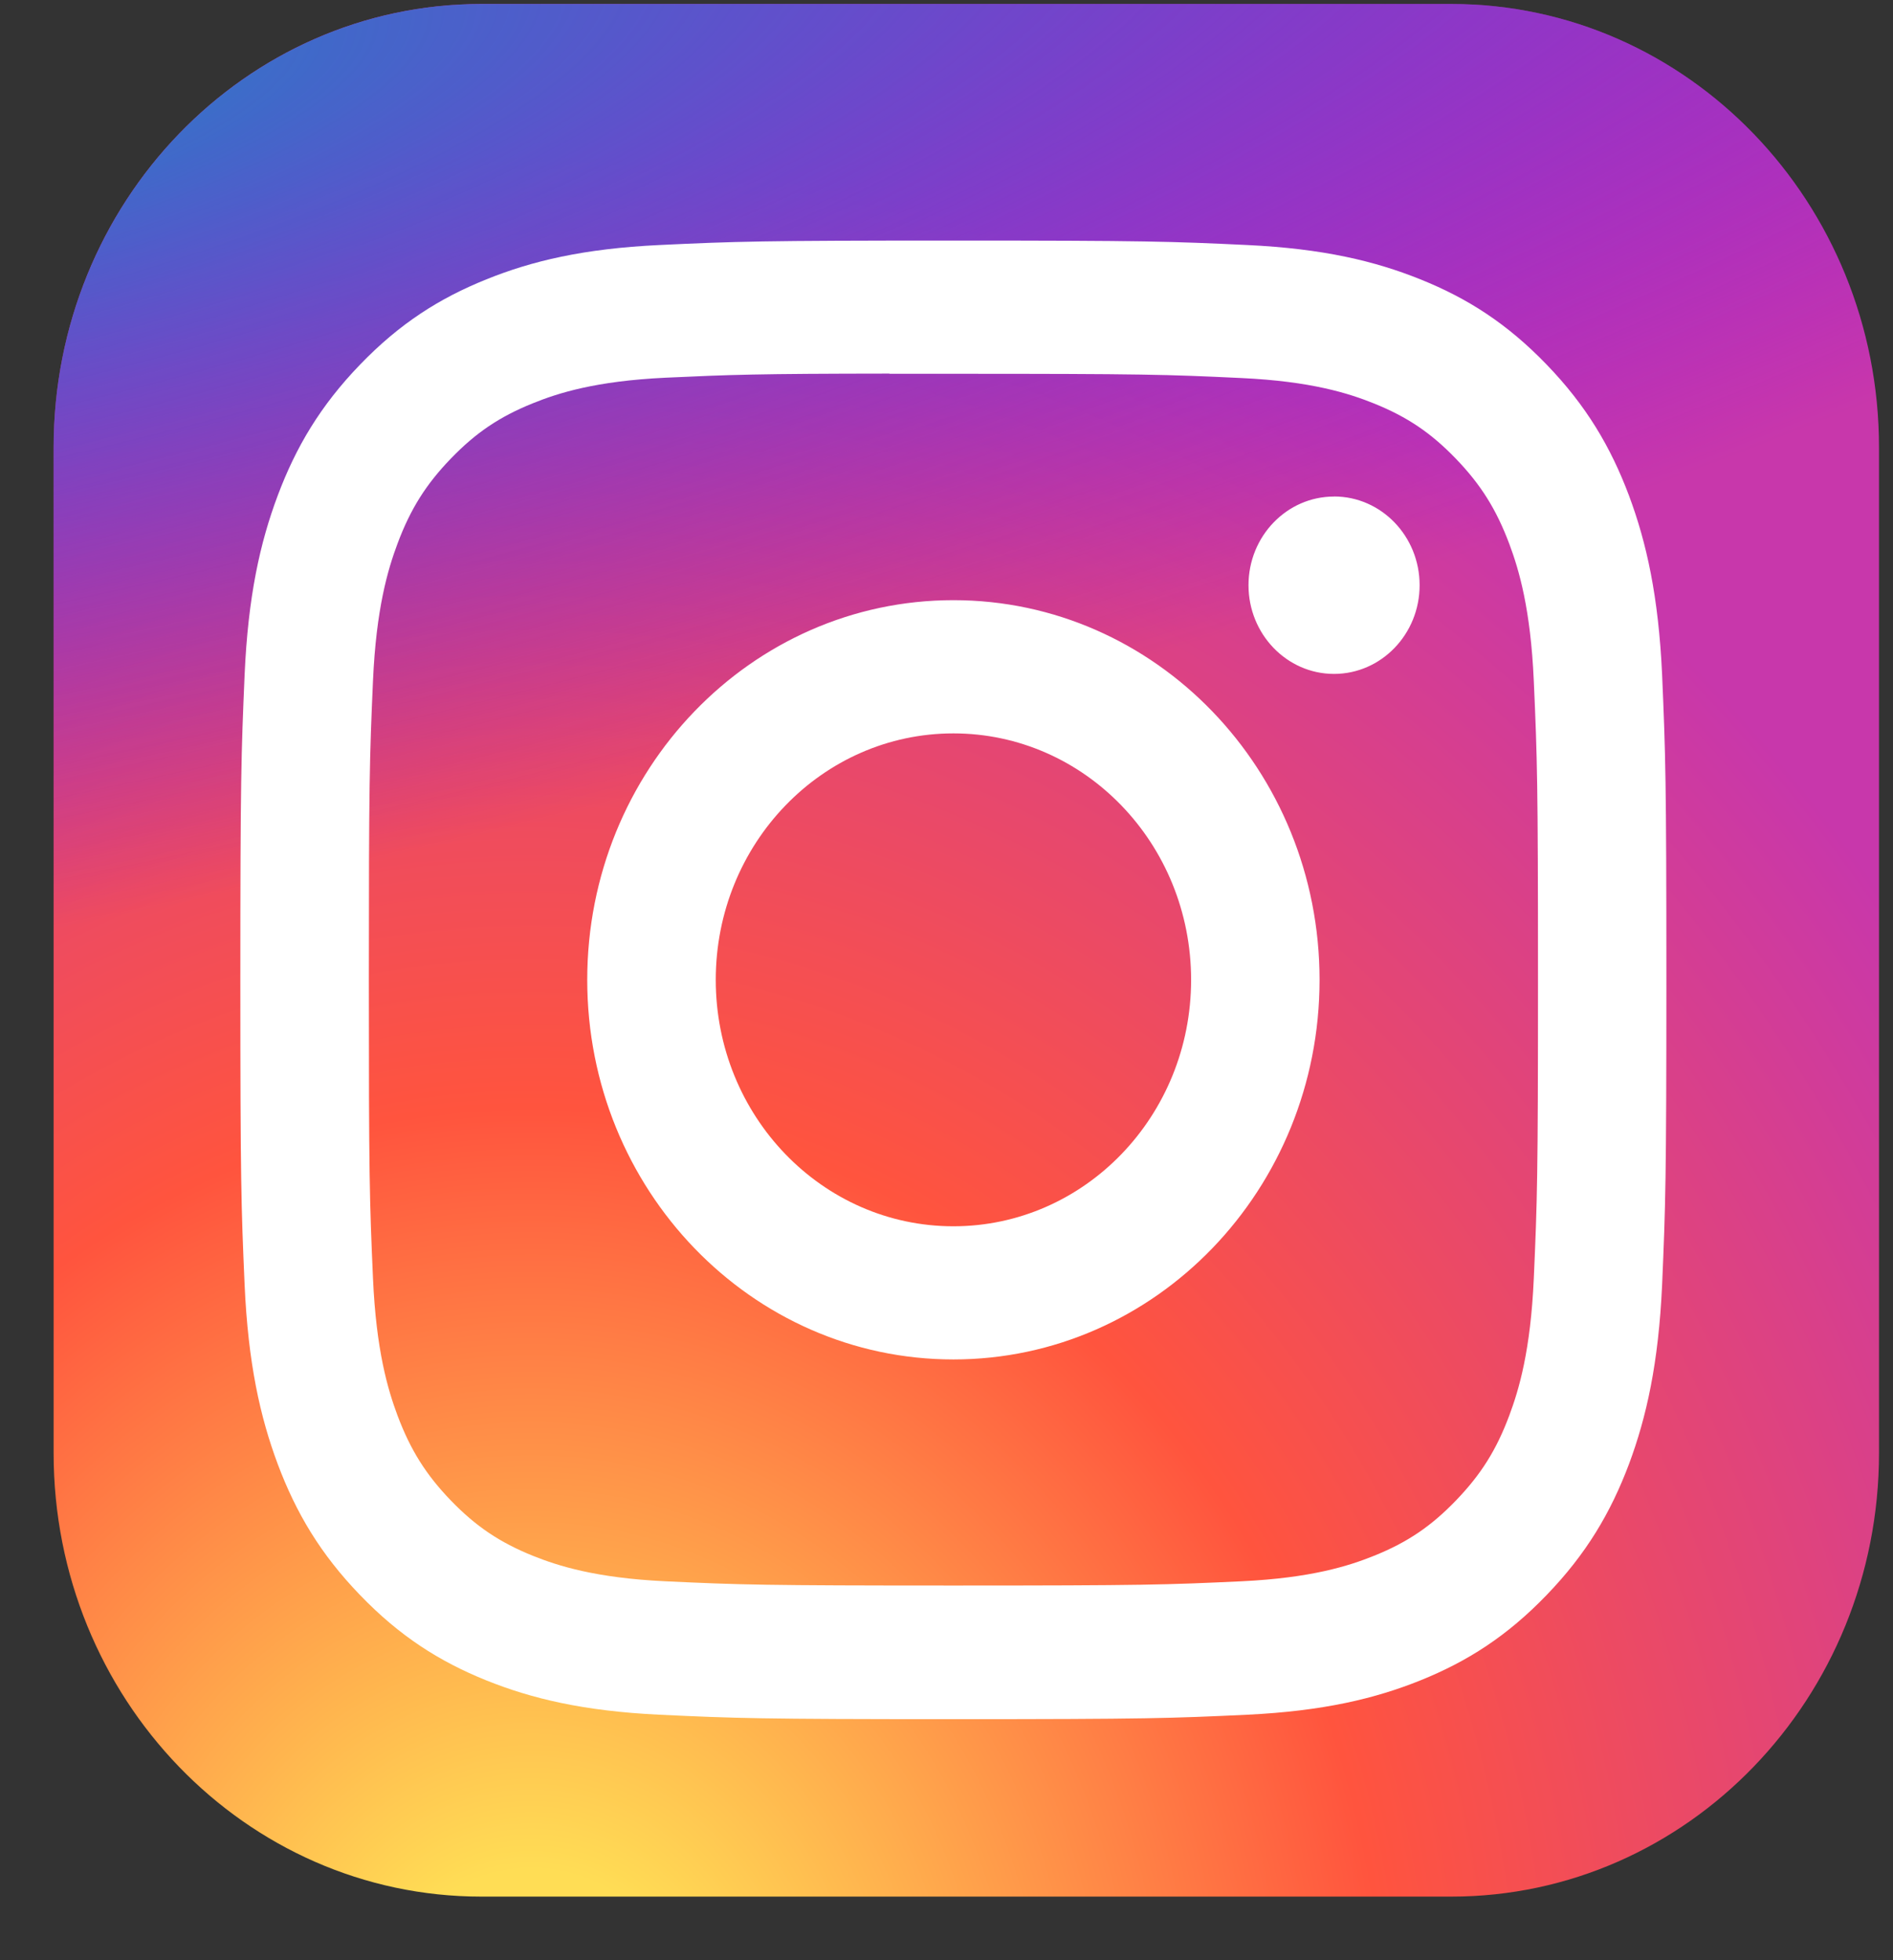
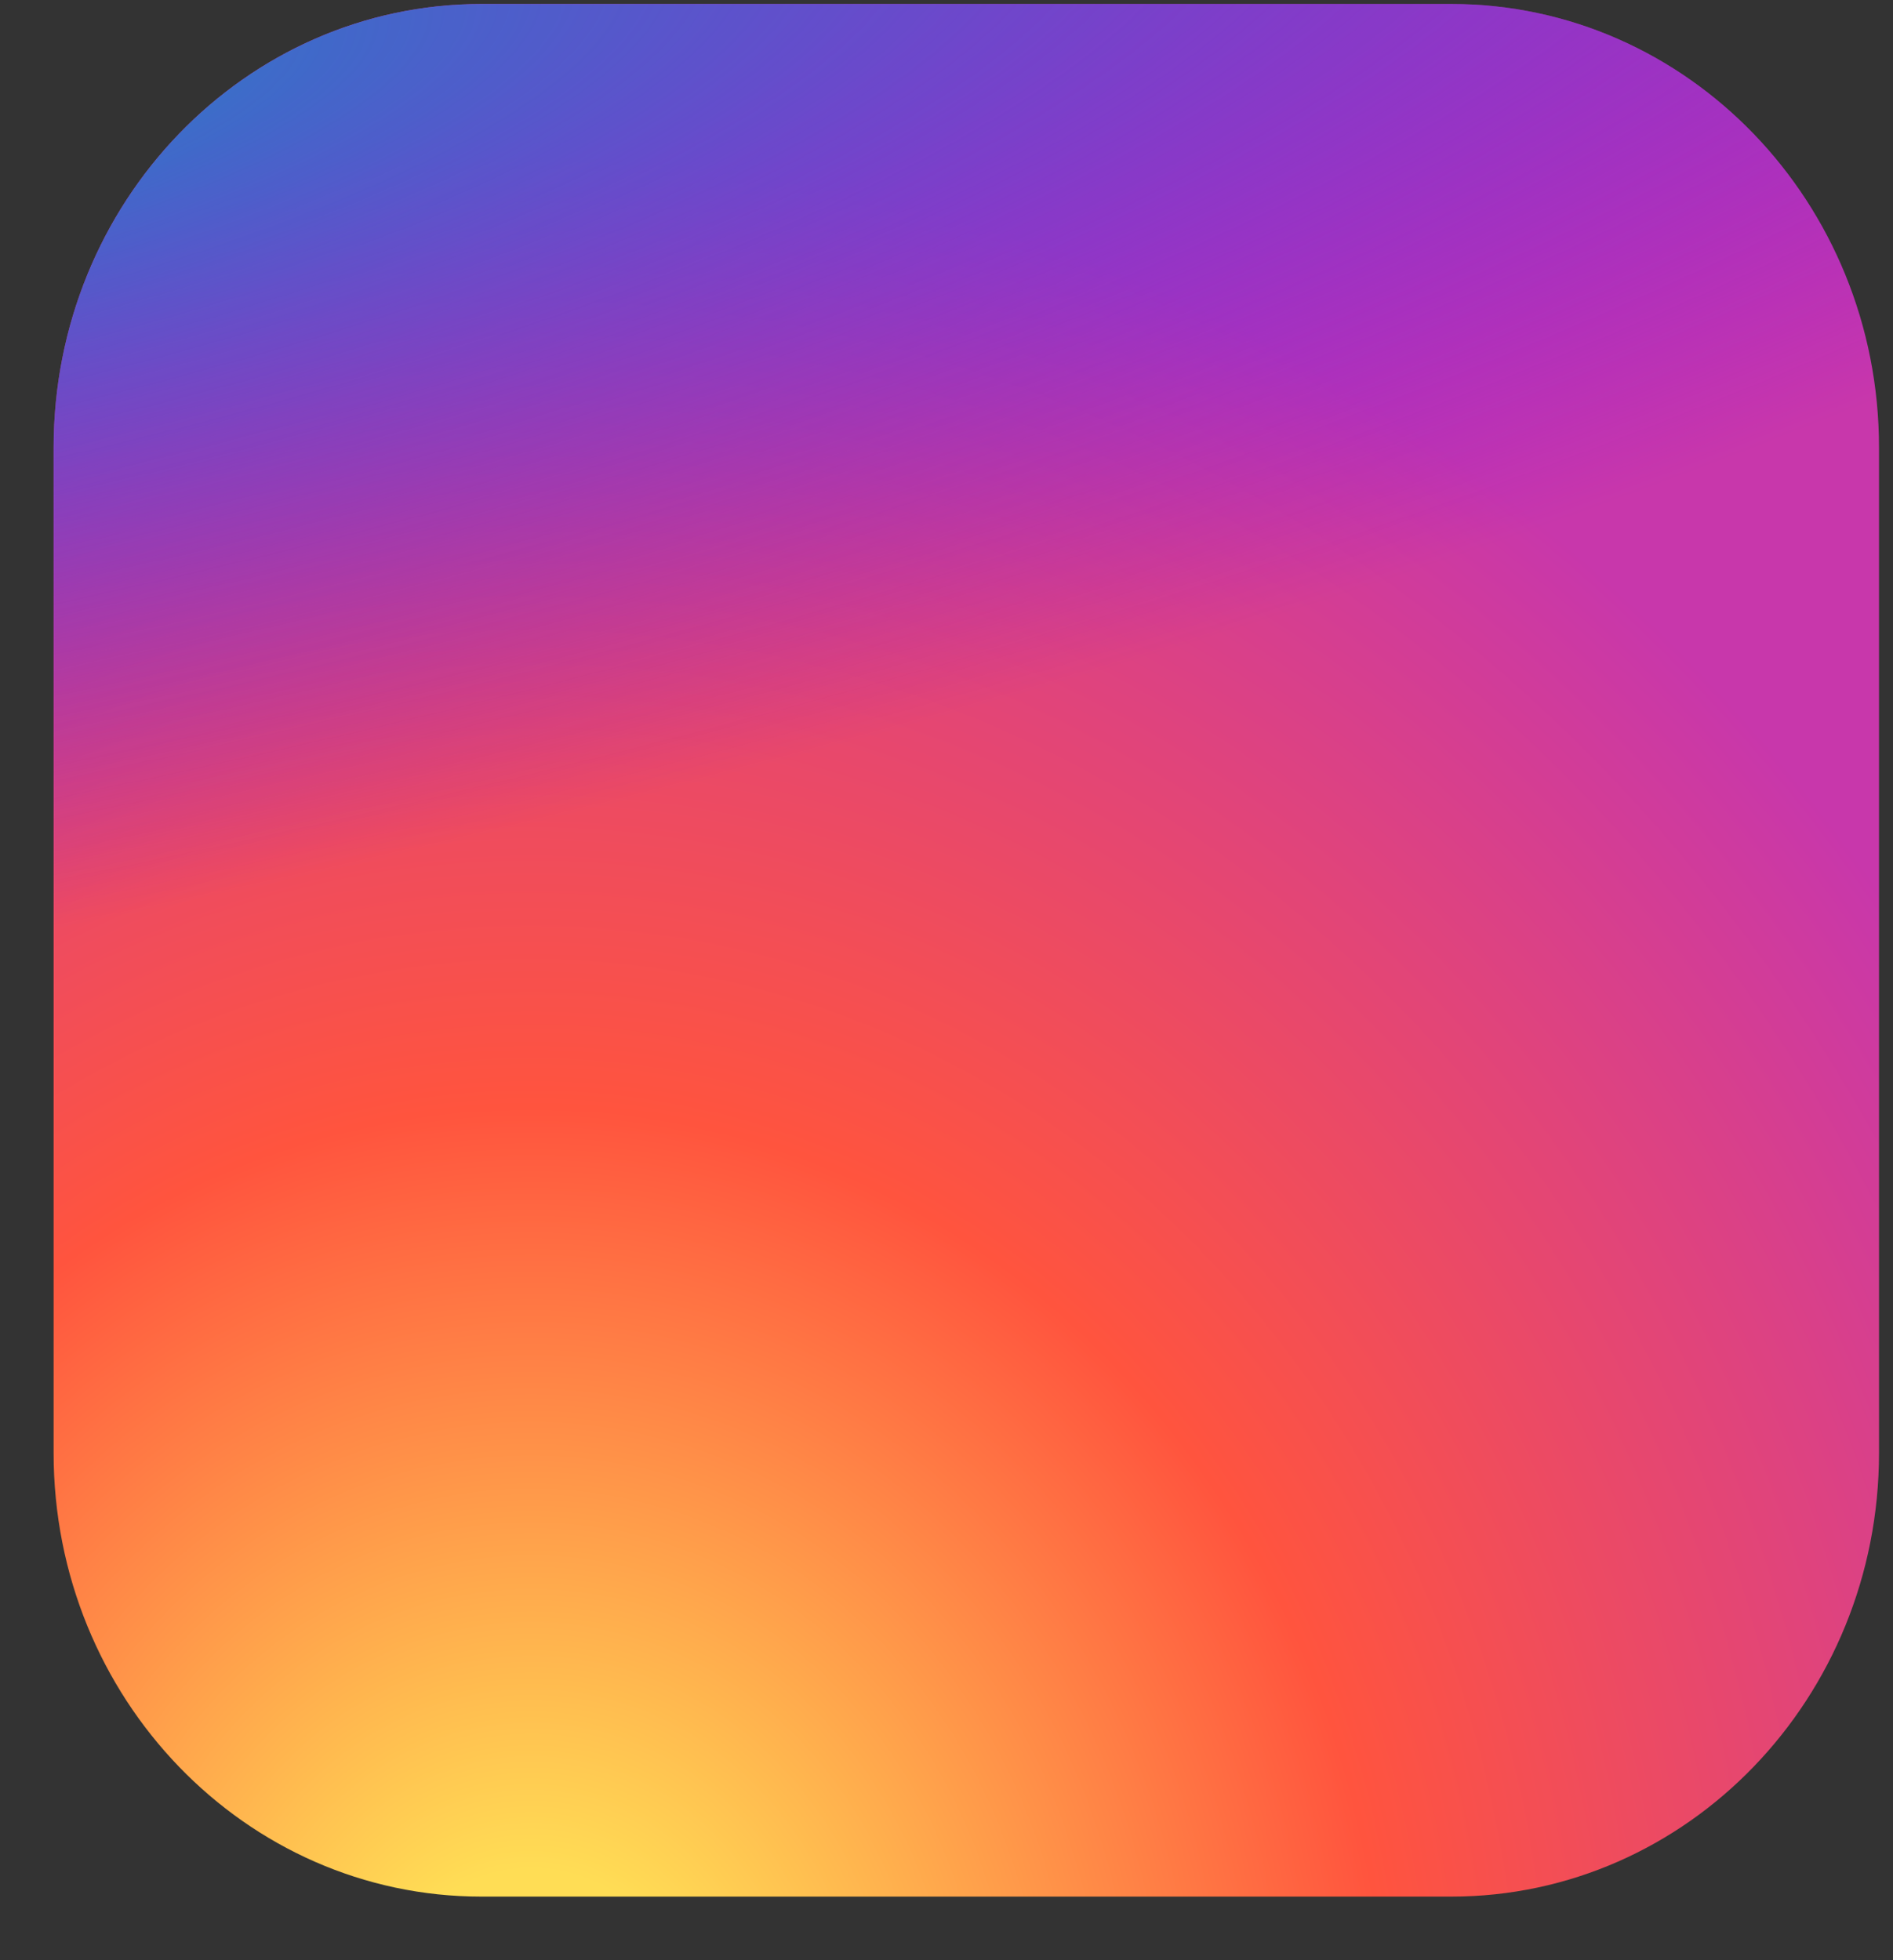
<svg xmlns="http://www.w3.org/2000/svg" width="28" height="29" viewBox="0 0 28 29" fill="none">
  <rect x="0" y="0" width="28" height="29" fill="#333333" stroke="none" />
  <g clip-path="url(#clip0_8004_35659)">
    <path d="M21.465 0.059H7.121C3.626 0.059 0.793 2.997 0.793 6.621V21.496C0.793 25.12 3.626 28.059 7.121 28.059H21.465C24.96 28.059 27.793 25.12 27.793 21.496V6.621C27.793 2.997 24.96 0.059 21.465 0.059Z" fill="url(#paint0_radial_8004_35659)" />
    <path d="M21.465 0.059H7.121C3.626 0.059 0.793 2.997 0.793 6.621V21.496C0.793 25.12 3.626 28.059 7.121 28.059H21.465C24.96 28.059 27.793 25.12 27.793 21.496V6.621C27.793 2.997 24.96 0.059 21.465 0.059Z" fill="url(#paint1_radial_8004_35659)" />
-     <path d="M14.102 3.559C11.238 3.559 10.879 3.572 9.754 3.625C8.631 3.678 7.864 3.862 7.194 4.133C6.5 4.412 5.912 4.786 5.326 5.394C4.739 6.002 4.378 6.612 4.108 7.331C3.847 8.027 3.669 8.822 3.618 9.986C3.568 11.153 3.555 11.526 3.555 14.496C3.555 17.467 3.567 17.838 3.618 19.005C3.67 20.169 3.848 20.964 4.108 21.66C4.378 22.379 4.738 22.989 5.325 23.597C5.911 24.206 6.499 24.58 7.193 24.86C7.864 25.13 8.63 25.314 9.753 25.368C10.878 25.421 11.237 25.434 14.101 25.434C16.966 25.434 17.324 25.421 18.449 25.368C19.572 25.314 20.339 25.13 21.01 24.86C21.704 24.58 22.291 24.206 22.877 23.597C23.464 22.989 23.824 22.379 24.095 21.66C24.354 20.964 24.532 20.169 24.585 19.005C24.635 17.839 24.648 17.467 24.648 14.496C24.648 11.526 24.635 11.153 24.585 9.986C24.532 8.822 24.354 8.027 24.095 7.332C23.824 6.612 23.464 6.002 22.877 5.394C22.291 4.786 21.704 4.412 21.01 4.133C20.337 3.862 19.57 3.678 18.448 3.625C17.323 3.572 16.965 3.559 14.099 3.559H14.102ZM13.156 5.53C13.437 5.529 13.751 5.53 14.102 5.53C16.919 5.53 17.252 5.54 18.364 5.593C19.393 5.641 19.951 5.819 20.323 5.969C20.815 6.167 21.166 6.404 21.535 6.787C21.904 7.17 22.132 7.535 22.324 8.045C22.468 8.43 22.64 9.009 22.687 10.075C22.738 11.228 22.749 11.575 22.749 14.494C22.749 17.413 22.738 17.759 22.687 18.912C22.64 19.978 22.468 20.557 22.324 20.942C22.133 21.453 21.904 21.816 21.535 22.199C21.166 22.582 20.815 22.819 20.323 23.017C19.951 23.167 19.393 23.345 18.364 23.394C17.253 23.446 16.919 23.457 14.102 23.457C11.286 23.457 10.953 23.446 9.841 23.394C8.812 23.345 8.254 23.166 7.882 23.017C7.39 22.818 7.038 22.581 6.669 22.199C6.3 21.816 6.072 21.452 5.88 20.942C5.736 20.556 5.564 19.977 5.517 18.911C5.466 17.758 5.456 17.412 5.456 14.491C5.456 11.57 5.466 11.226 5.517 10.073C5.564 9.006 5.736 8.427 5.88 8.042C6.071 7.531 6.3 7.167 6.669 6.784C7.039 6.401 7.39 6.164 7.882 5.966C8.254 5.815 8.812 5.637 9.841 5.588C10.814 5.543 11.191 5.529 13.156 5.527V5.53ZM19.732 7.346C19.034 7.346 18.467 7.933 18.467 8.658C18.467 9.382 19.034 9.97 19.732 9.97C20.431 9.97 20.998 9.382 20.998 8.658C20.998 7.933 20.431 7.345 19.732 7.345V7.346ZM14.102 8.879C11.111 8.879 8.686 11.394 8.686 14.496C8.686 17.598 11.111 20.112 14.102 20.112C17.094 20.112 19.518 17.598 19.518 14.496C19.518 11.394 17.093 8.879 14.102 8.879H14.102ZM14.102 10.85C16.044 10.85 17.618 12.482 17.618 14.496C17.618 16.51 16.044 18.142 14.102 18.142C12.161 18.142 10.587 16.51 10.587 14.496C10.587 12.482 12.161 10.85 14.102 10.85Z" fill="white" />
  </g>
  <defs>
    <radialGradient id="paint0_radial_8004_35659" cx="0" cy="0" r="1" gradientUnits="userSpaceOnUse" gradientTransform="translate(7.965 30.215) rotate(-90) scale(27.75 24.888)">
      <stop stop-color="#FFDD55" />
      <stop offset="0.1" stop-color="#FFDD55" />
      <stop offset="0.5" stop-color="#FF543E" />
      <stop offset="1" stop-color="#C837AB" />
    </radialGradient>
    <radialGradient id="paint1_radial_8004_35659" cx="0" cy="0" r="1" gradientUnits="userSpaceOnUse" gradientTransform="translate(-3.73 2.076) rotate(79.075) scale(12.388 49.372)">
      <stop stop-color="#3771C8" />
      <stop offset="0.128" stop-color="#3771C8" />
      <stop offset="1" stop-color="#6600FF" stop-opacity="0" />
    </radialGradient>
    <clipPath id="clip0_8004_35659">
      <rect width="27" height="28" fill="white" transform="translate(0.793 0.059)" />
    </clipPath>
  </defs>
</svg>